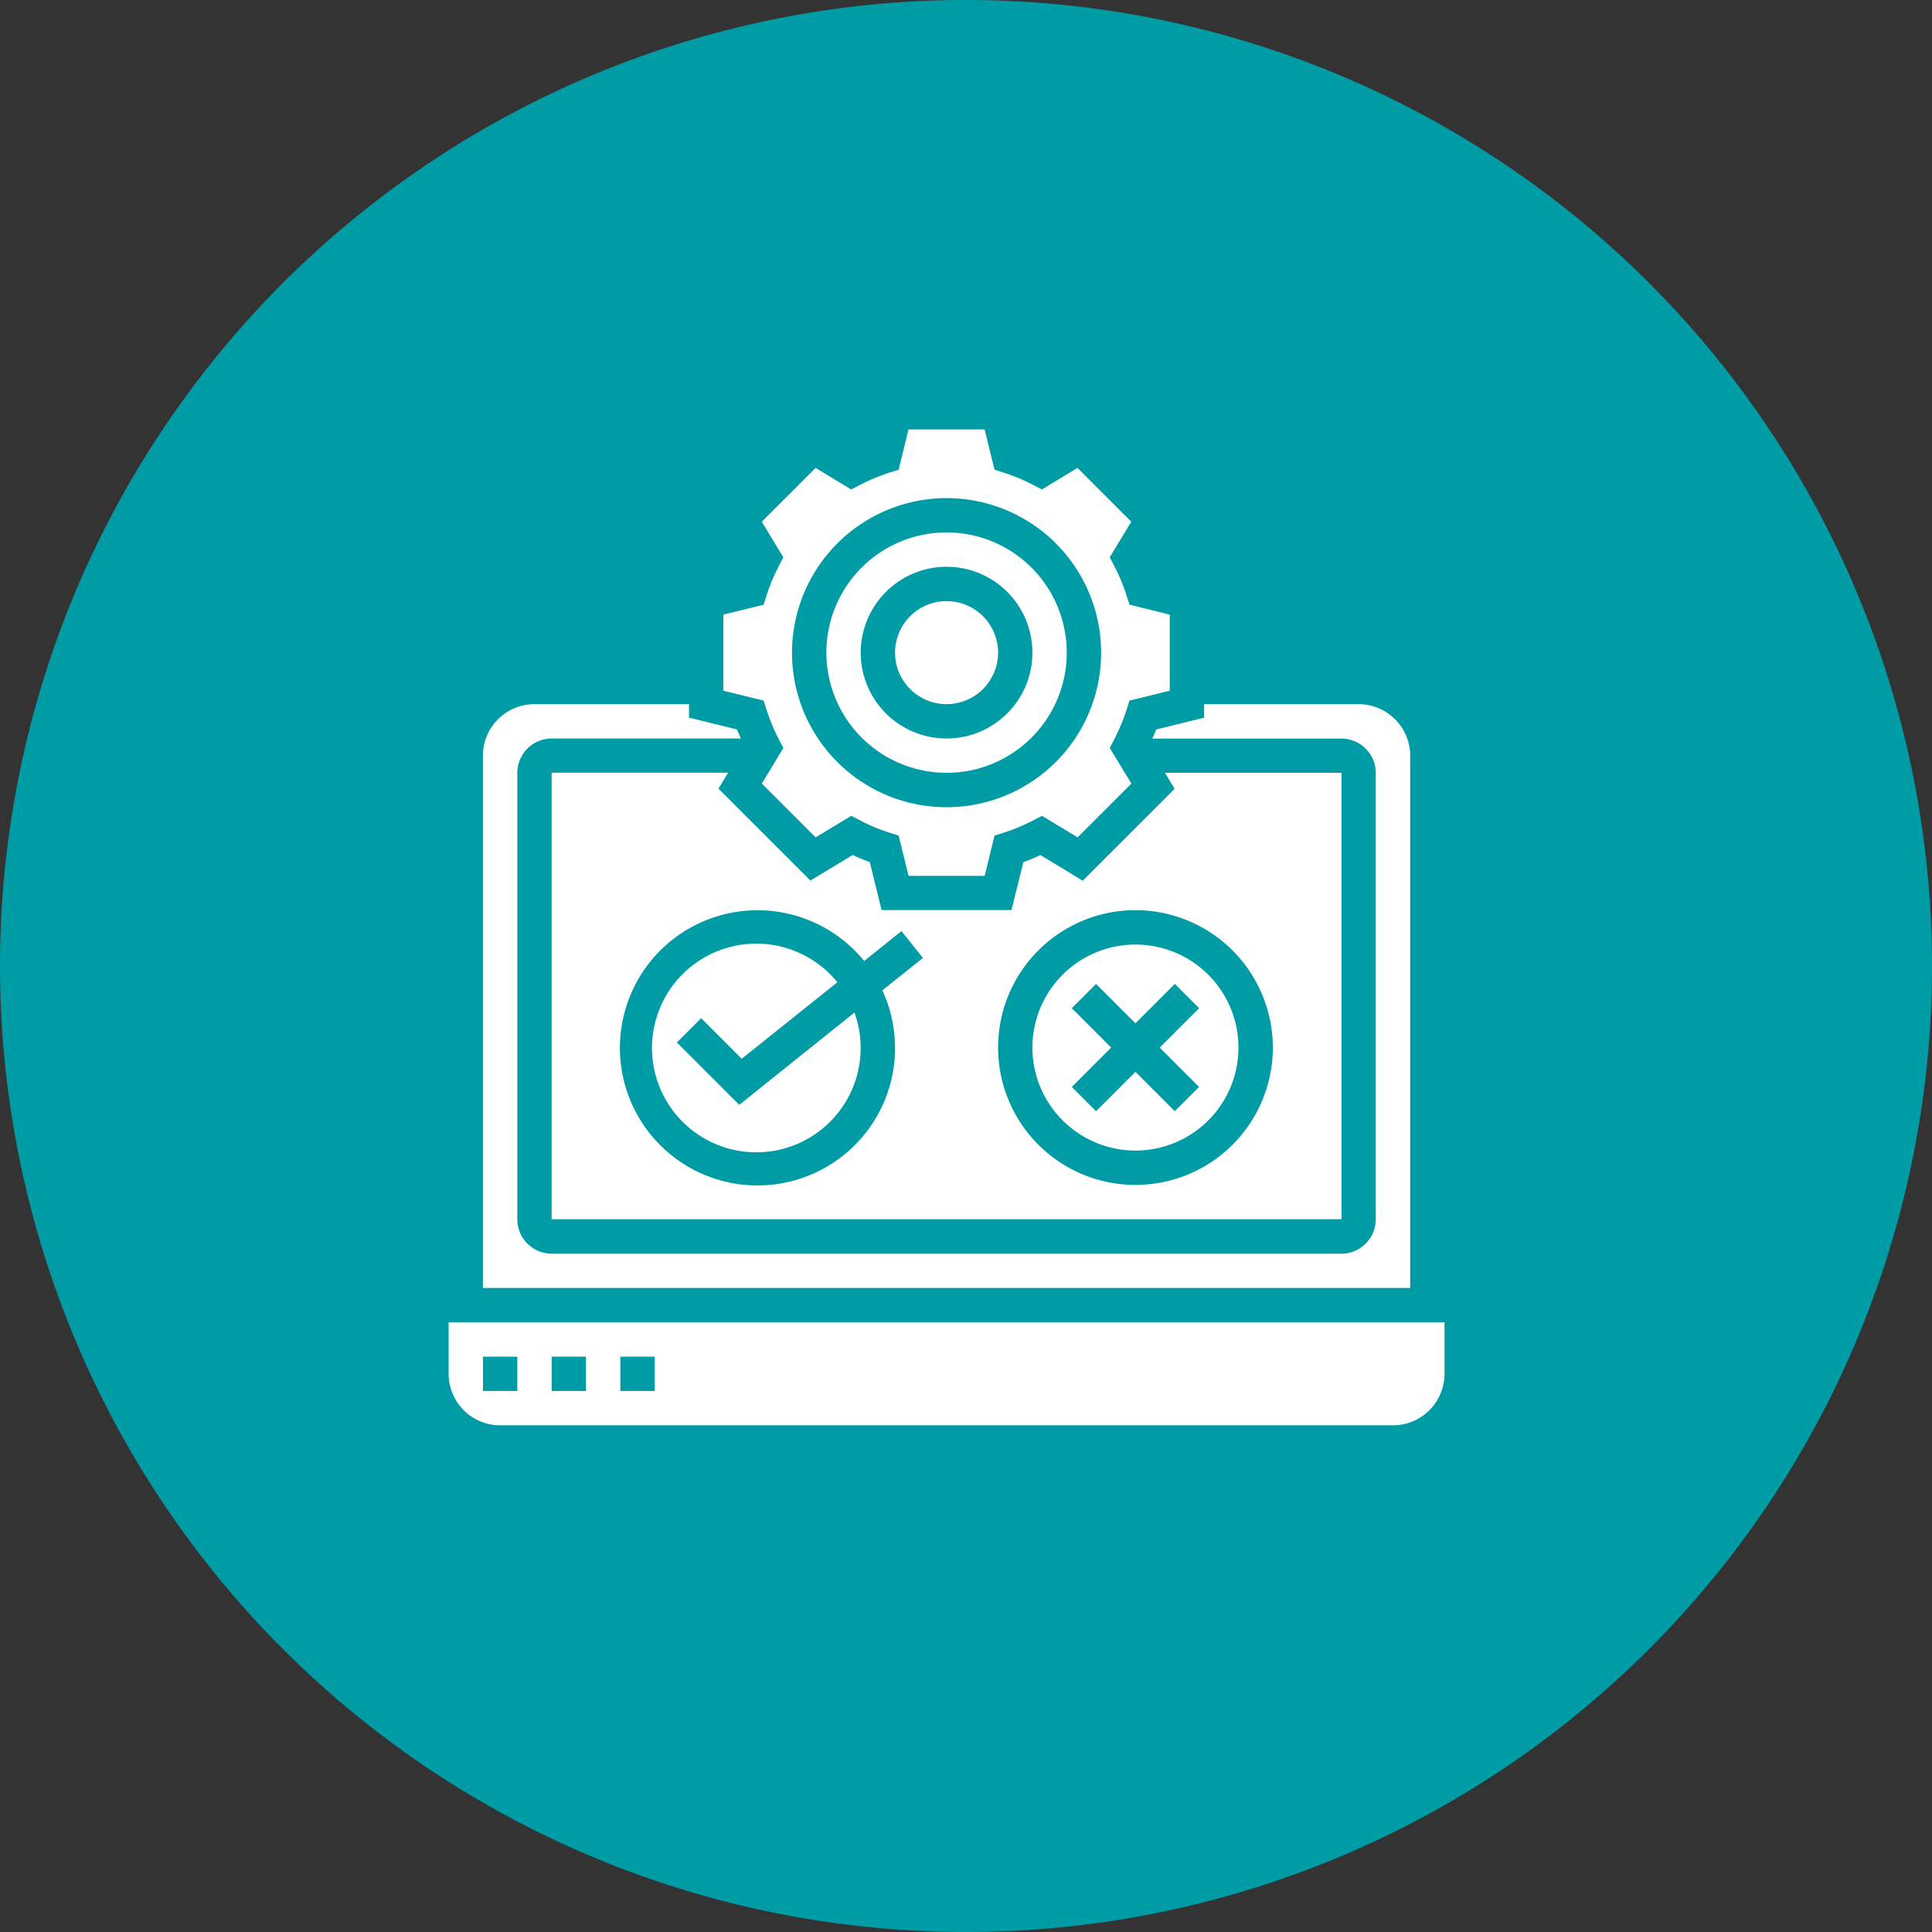
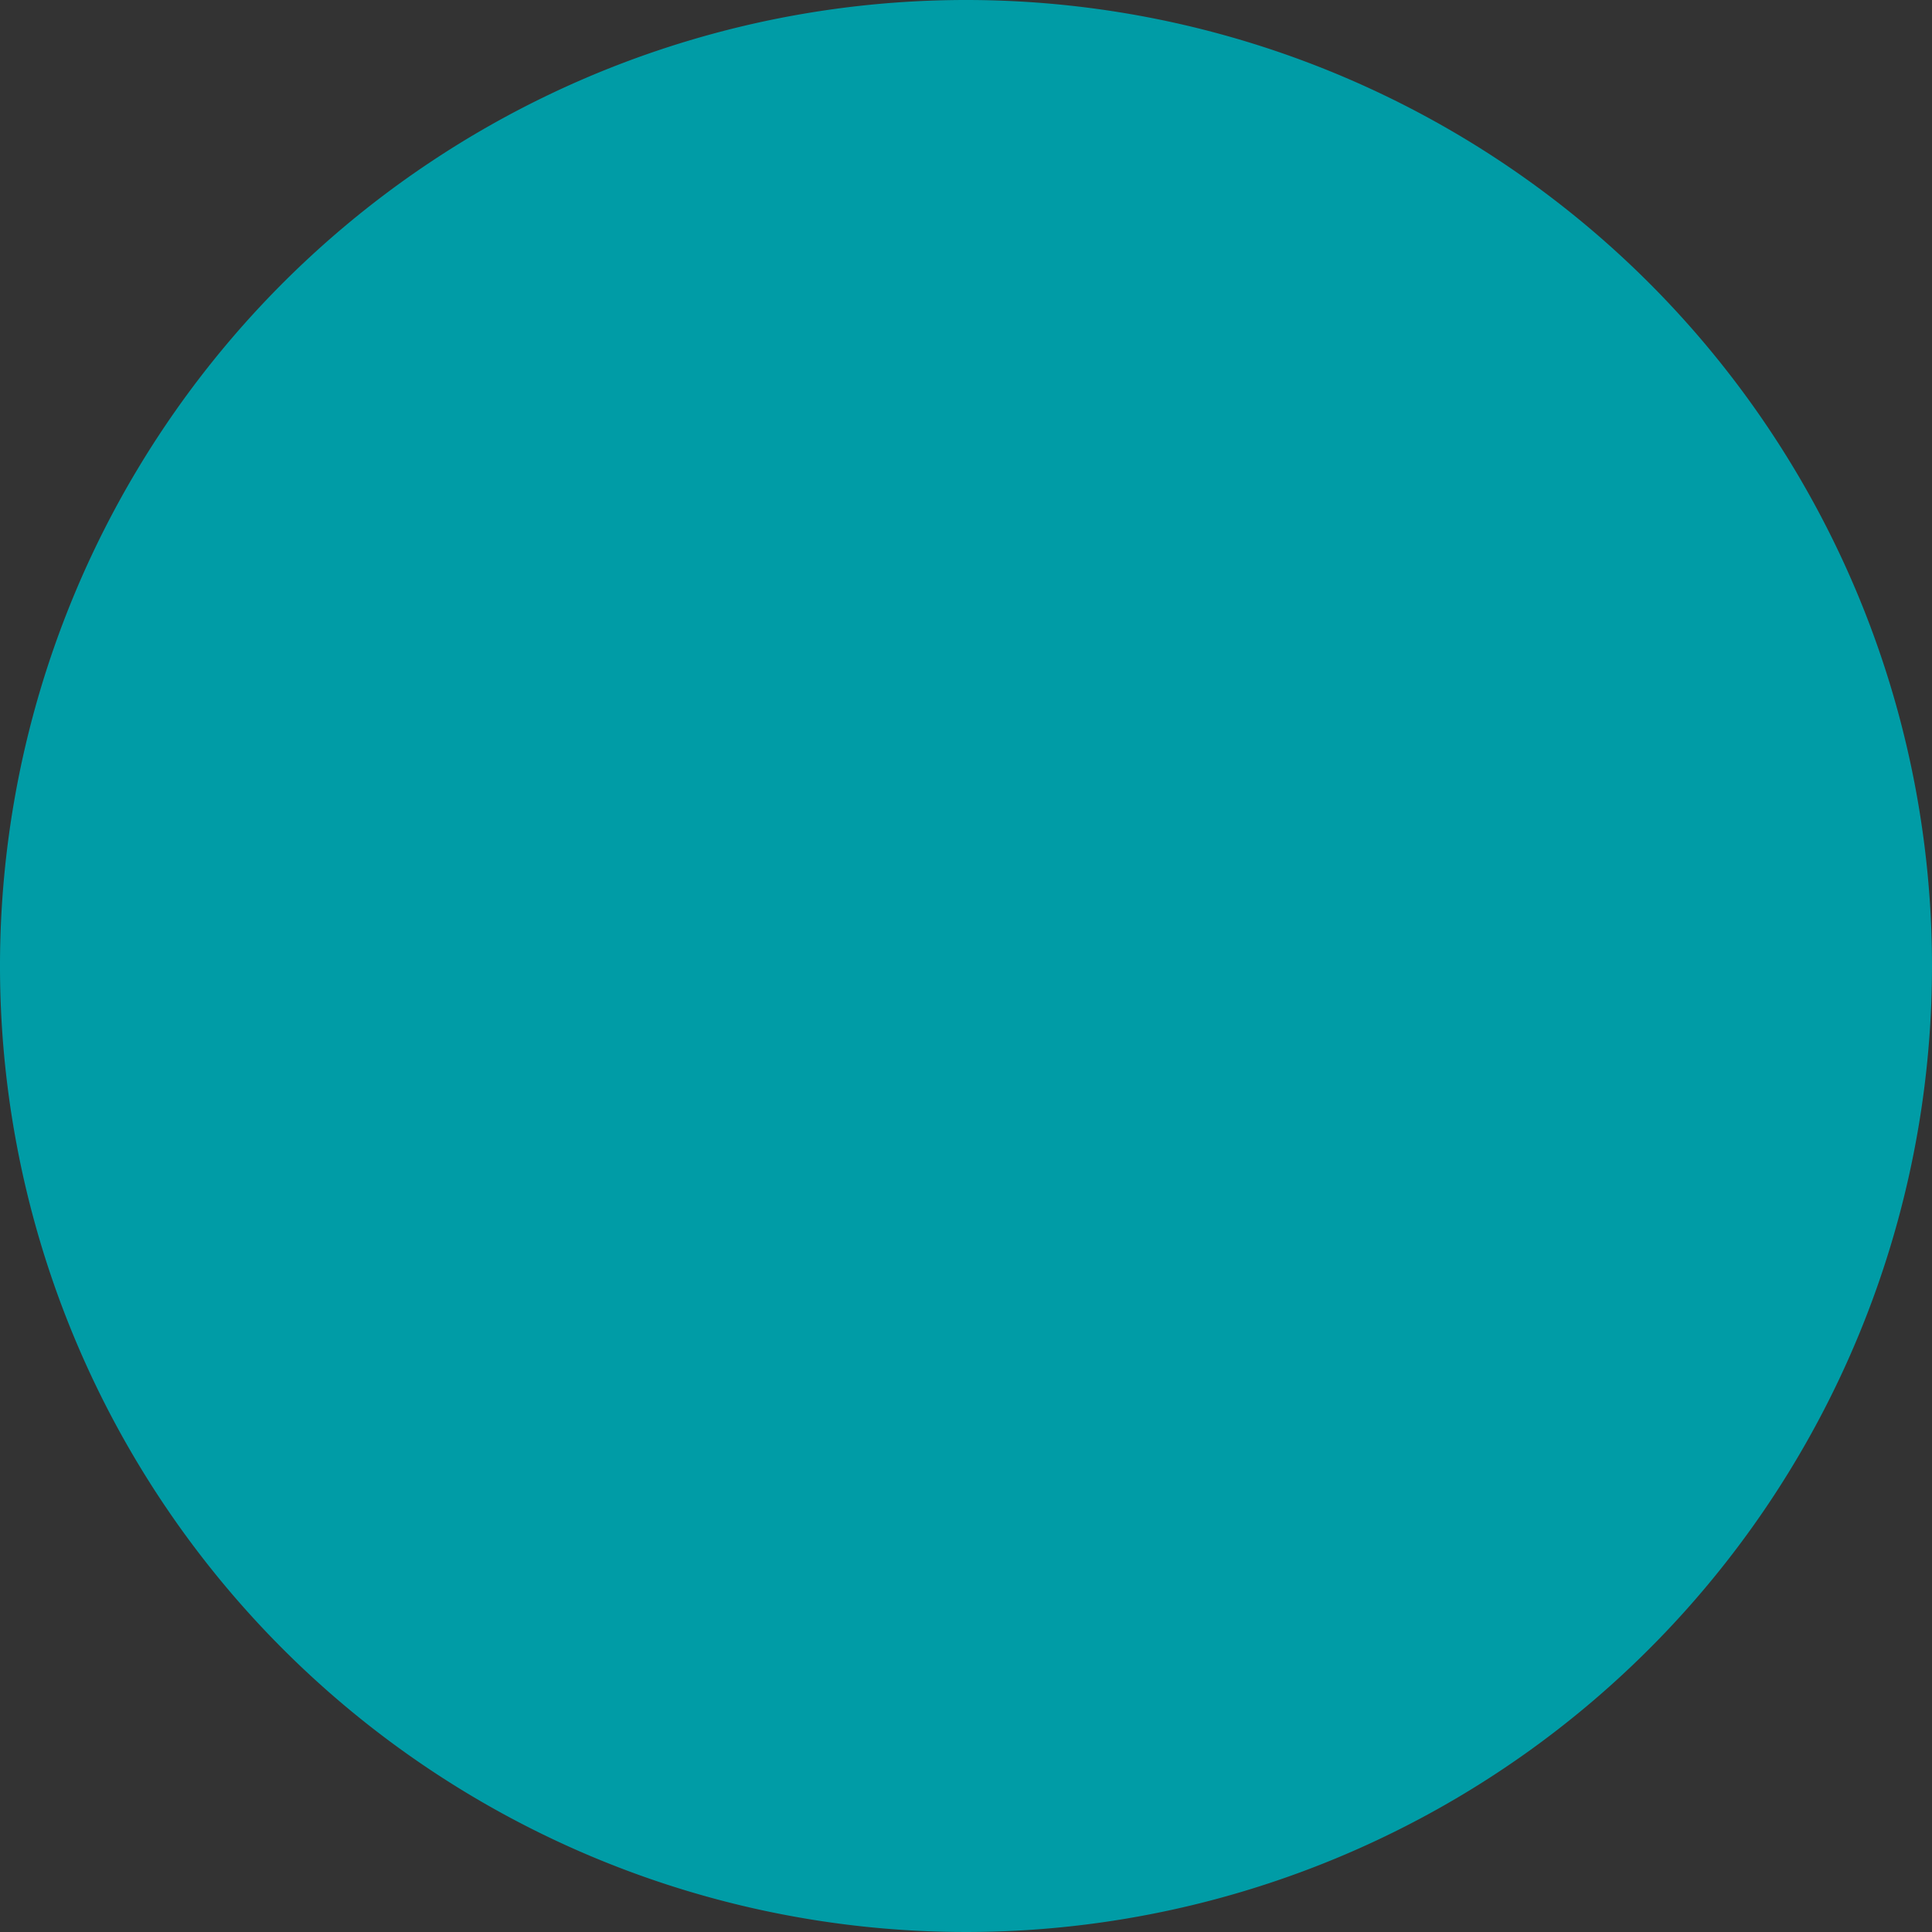
<svg xmlns="http://www.w3.org/2000/svg" width="100" height="100" viewBox="0 0 100 100">
  <rect x="0" y="0" width="100" height="100" fill="#333333" stroke="none" />
  <defs>
    <clipPath id="clip-path">
      <rect id="Rectangle_1214" data-name="Rectangle 1214" width="100" height="100" fill="#009ca6" />
    </clipPath>
    <clipPath id="clip-path-2">
-       <rect id="Rectangle_1518" data-name="Rectangle 1518" width="51.547" height="51.547" fill="#fff" />
-     </clipPath>
+       </clipPath>
  </defs>
  <g id="Group_1147" data-name="Group 1147" clip-path="url(#clip-path)">
    <path id="Path_294" data-name="Path 294" d="M100,50A50,50,0,1,1,50,0a50,50,0,0,1,50,50" fill="#009ca6" />
    <path id="Path_296" data-name="Path 296" d="M63.851,44.447A21.925,21.925,0,1,1,41.926,22.522,21.925,21.925,0,0,1,63.851,44.447" transform="translate(-3.135 -3.53)" fill="#009ca6" />
    <path id="Path_298" data-name="Path 298" d="M44.655,35.986V48.509H57.993" transform="translate(-6.999 -5.64)" fill="none" stroke="#009ca6" stroke-linecap="round" stroke-width="1.346" />
    <g id="Group_1867" data-name="Group 1867" transform="translate(23.221 22.227)">
      <g id="Group_1866" data-name="Group 1866" clip-path="url(#clip-path-2)">
        <path id="Path_2233" data-name="Path 2233" d="M109.376,270.8l-3.229-3.229,1.257-1.257,2.1,2.1,4.95-3.959a5.4,5.4,0,1,0,.885,1.568Z" transform="translate(-94.333 -235.84)" fill="#fff" />
        <path id="Path_2234" data-name="Path 2234" d="M302.832,273.164a5.332,5.332,0,1,0-5.332-5.332,5.338,5.338,0,0,0,5.332,5.332m-3.295-7.37,1.257-1.257,2.038,2.038,2.038-2.038,1.257,1.257-2.038,2.038,2.038,2.038-1.257,1.257-2.038-2.038-2.038,2.038-1.257-1.257,2.038-2.038Z" transform="translate(-267.283 -235.837)" fill="#fff" />
-         <path id="Path_2235" data-name="Path 2235" d="M232.832,90.165a2.666,2.666,0,1,1-2.666-2.666,2.666,2.666,0,0,1,2.666,2.666" transform="translate(-204.393 -78.612)" fill="#fff" />
        <path id="Path_2236" data-name="Path 2236" d="M142.236,14.51a9.809,9.809,0,0,0,.642,1.536l.229.443-1.115,1.841,2.785,2.785L146.62,20l.444.23a9.706,9.706,0,0,0,1.535.643l.475.151.513,2.083h3.939l.513-2.086.477-.15a9.721,9.721,0,0,0,1.533-.642l.444-.23,1.843,1.115,2.785-2.785L160,16.488l.229-.443a9.688,9.688,0,0,0,.642-1.536l.151-.474,2.084-.512V9.584l-2.084-.513-.151-.475a9.806,9.806,0,0,0-.642-1.536L160,6.618l1.115-1.841-2.785-2.785L156.49,3.107l-.444-.23a9.683,9.683,0,0,0-1.533-.642l-.477-.15L153.524,0h-3.939l-.513,2.086-.476.15a9.721,9.721,0,0,0-1.533.642l-.444.23-1.843-1.115-2.785,2.784,1.115,1.843-.229.443a9.741,9.741,0,0,0-.642,1.536l-.151.475L140,9.584v3.939l2.084.513Zm9.318-10.955a8,8,0,1,1-8,8,8.008,8.008,0,0,1,8-8" transform="translate(-125.781)" fill="#fff" />
-         <path id="Path_2237" data-name="Path 2237" d="M77.8,179.252q-.441.205-.884.37L76.3,182.1H69.578l-.611-2.483q-.444-.164-.884-.37l-2.192,1.326-4.756-4.756.5-.827H52.5V198.1H93.382V174.995H84.245l.5.829-4.756,4.756Zm-7.523,9.963a7.122,7.122,0,1,1-1.6-4.482l1.931-1.545,1.11,1.388-2.1,1.678a7.073,7.073,0,0,1,.653,2.96Zm19.552,0a7.11,7.11,0,1,1-7.11-7.11,7.118,7.118,0,0,1,7.11,7.11" transform="translate(-47.168 -157.221)" fill="#fff" />
        <path id="Path_2238" data-name="Path 2238" d="M198.721,64.941A6.221,6.221,0,1,0,192.5,58.72a6.229,6.229,0,0,0,6.221,6.221m0-10.665a4.444,4.444,0,1,1-4.444,4.444,4.449,4.449,0,0,1,4.444-4.444" transform="translate(-172.948 -47.167)" fill="#fff" />
        <path id="Path_2239" data-name="Path 2239" d="M0,455v2.666a2.669,2.669,0,0,0,2.666,2.666H48.881a2.669,2.669,0,0,0,2.666-2.666V455Zm3.555,3.555H1.777v-1.777H3.555Zm3.555,0H5.332v-1.777H7.11Zm3.555,0H8.887v-1.777h1.777Z" transform="translate(0 -408.785)" fill="#fff" />
        <path id="Path_2240" data-name="Path 2240" d="M65.493,142.665A2.669,2.669,0,0,0,62.827,140h-8v.7l-2.483.611c-.058.157-.131.314-.2.47h9.79a1.779,1.779,0,0,1,1.777,1.777v23.107a1.779,1.779,0,0,1-1.777,1.777H21.056a1.779,1.779,0,0,1-1.777-1.777V143.554a1.779,1.779,0,0,1,1.777-1.777h9.79c-.066-.157-.138-.314-.2-.47l-2.483-.611V140h-8a2.669,2.669,0,0,0-2.666,2.666v27.551H65.493Z" transform="translate(-15.723 -125.779)" fill="#fff" />
      </g>
    </g>
  </g>
</svg>